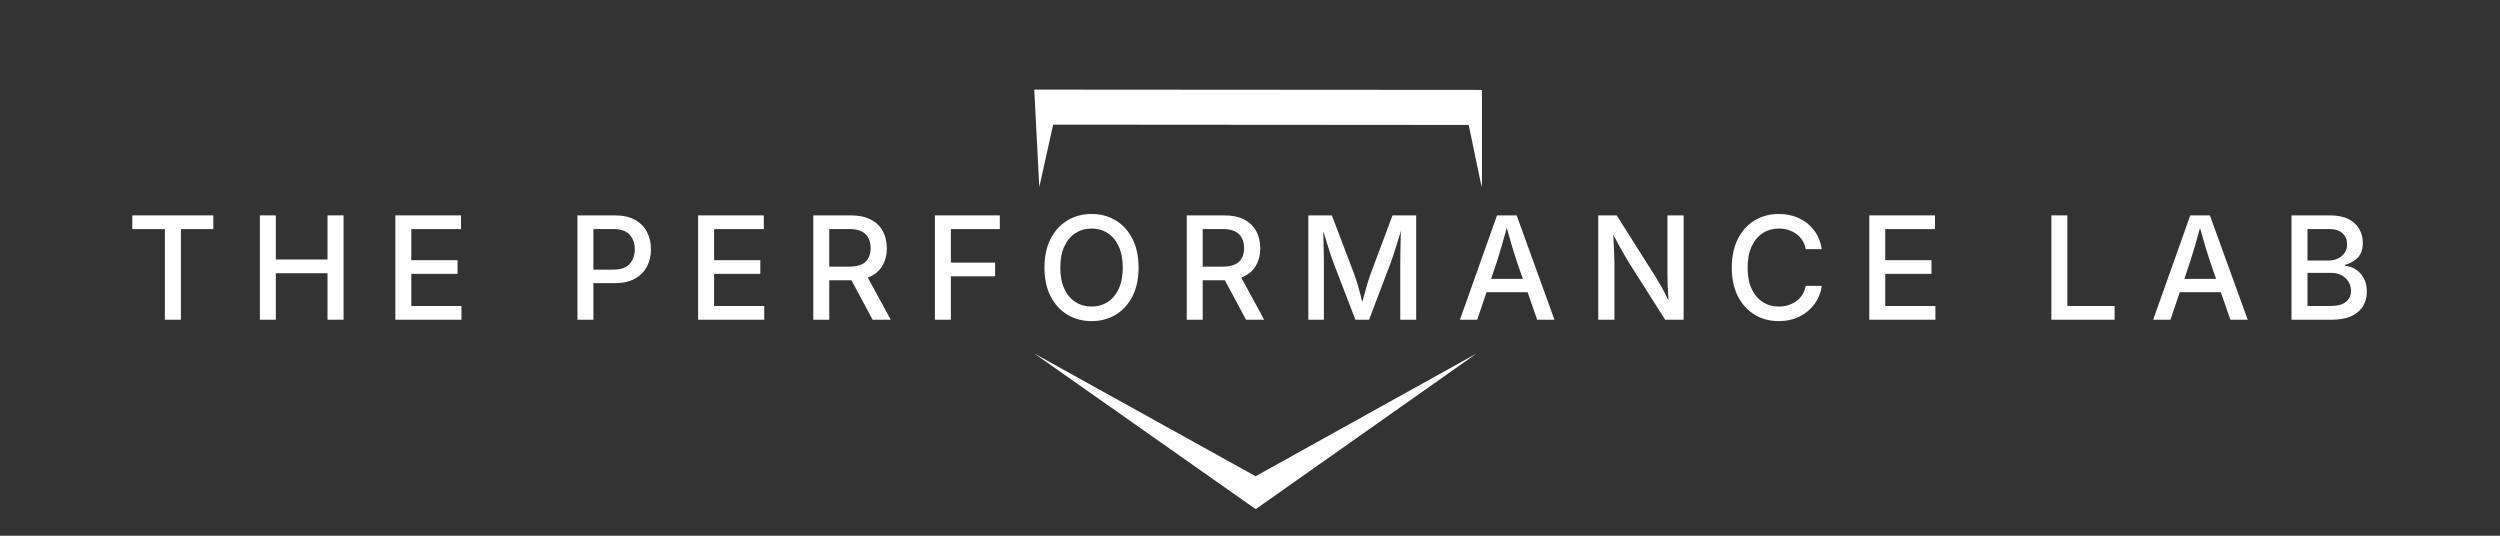
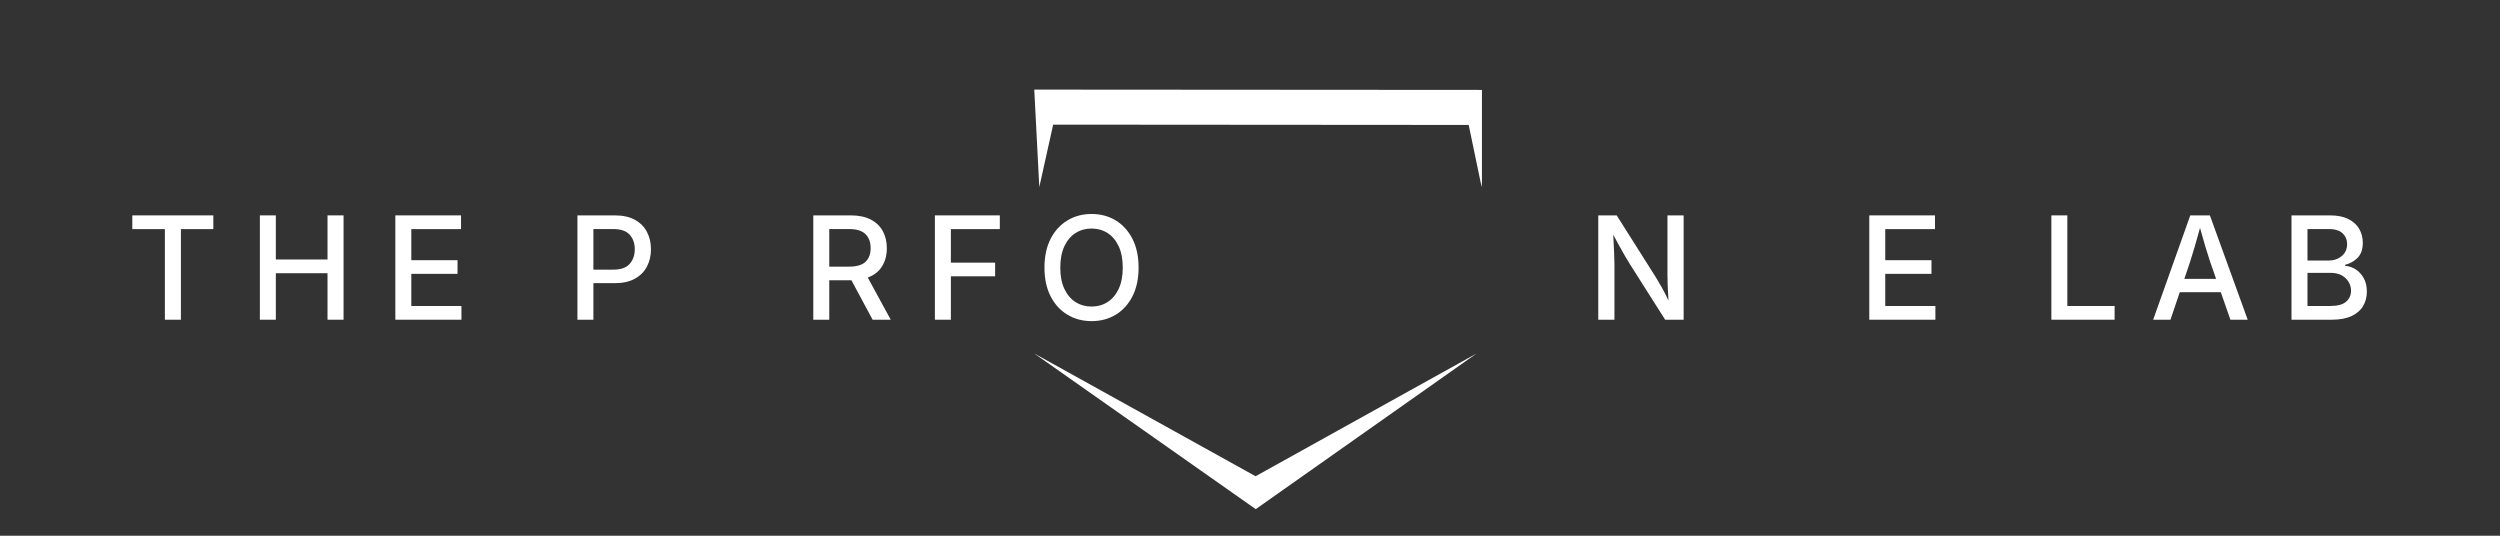
<svg xmlns="http://www.w3.org/2000/svg" xmlns:ns1="http://www.serif.com/" width="100%" height="100%" viewBox="0 0 7000 1500" version="1.1" xml:space="preserve" style="fill-rule:evenodd;clip-rule:evenodd;stroke-linejoin:round;stroke-miterlimit:2;">
  <rect x="0" y="0" width="7000" height="1500" fill="#333333" stroke="none" />
  <g id="tob-bar" ns1:id="tob bar" transform="matrix(0.853,0,0,0.853,2548.009,-19.792)">
    <g transform="matrix(1,0,0,1,135.412,63.326)">
      <clipPath id="_clip1">
        <rect x="255" y="254" width="1487" height="528" />
      </clipPath>
      <g clip-path="url(#_clip1)">
        <g transform="matrix(1,0,0,1,16.5,56)">
          <path d="M1724.5,518L1682,314L318,313L272.5,518L256,198L1743,199L1724.5,518Z" style="fill:white;" />
        </g>
      </g>
    </g>
  </g>
  <g id="bottom-chevron" ns1:id="bottom chevron" transform="matrix(0.853,0,0,0.853,2663.052,172.549)">
    <path d="M273,958L1000,1469L1725,958L999.5,1361L273,958Z" style="fill:white;" />
  </g>
  <g transform="matrix(1.922,0,0,1.922,1303.33,-851.033)">
    <g transform="matrix(1.931,0,0,1.931,-1064.188,-821.62)">
      <path d="M299.755,827.637L299.755,817.282L360.88,817.282L360.88,827.637L336.419,827.637L336.419,896L324.321,896L324.321,827.637L299.755,827.637Z" style="fill:white;fill-rule:nonzero;" />
      <path d="M395.992,896L395.992,817.282L408.037,817.282L408.037,850.565L447.026,850.565L447.026,817.282L459.124,817.282L459.124,896L447.026,896L447.026,860.92L408.037,860.92L408.037,896L395.992,896Z" style="fill:white;fill-rule:nonzero;" />
      <path d="M498.198,896L498.198,817.282L547.754,817.282L547.754,827.637L510.244,827.637L510.244,851.094L545.112,851.094L545.112,861.396L510.244,861.396L510.244,885.645L548.071,885.645L548.071,896L498.198,896Z" style="fill:white;fill-rule:nonzero;" />
      <path d="M635.569,896L635.569,817.282L663.781,817.282C669.839,817.282 674.893,818.4 678.943,820.637C682.994,822.873 686.023,825.92 688.03,829.776C690.038,833.633 691.042,837.992 691.042,842.852C691.042,847.713 690.029,852.071 688.004,855.928C685.979,859.784 682.941,862.831 678.89,865.068C674.84,867.304 669.768,868.422 663.675,868.422L647.615,868.422L647.615,896L635.569,896ZM647.615,858.226L662.513,858.226C668.289,858.226 672.454,856.773 675.007,853.867C677.561,850.962 678.838,847.29 678.838,842.852C678.838,838.414 677.561,834.76 675.007,831.89C672.454,829.019 668.254,827.584 662.407,827.584L647.615,827.584L647.615,858.226Z" style="fill:white;fill-rule:nonzero;" />
-       <path d="M726.628,896L726.628,817.282L776.184,817.282L776.184,827.637L738.674,827.637L738.674,851.094L773.542,851.094L773.542,861.396L738.674,861.396L738.674,885.645L776.501,885.645L776.501,896L726.628,896Z" style="fill:white;fill-rule:nonzero;" />
      <path d="M813.514,896L813.514,817.282L841.726,817.282C847.784,817.282 852.838,818.339 856.888,820.452C860.939,822.565 863.968,825.48 865.975,829.195C867.983,832.911 868.987,837.182 868.987,842.007C868.987,847.29 867.789,851.86 865.394,855.716C862.999,859.573 859.407,862.4 854.617,864.196L871.945,896L858.262,896L842.307,866.256L825.56,866.256L825.56,896L813.514,896ZM825.56,855.954L840.458,855.954C846.234,855.954 850.399,854.73 852.952,852.282C855.506,849.835 856.783,846.409 856.783,842.007C856.783,837.569 855.497,834.056 852.926,831.467C850.355,828.878 846.164,827.584 840.352,827.584L825.56,827.584L825.56,855.954Z" style="fill:white;fill-rule:nonzero;" />
      <path d="M905.26,896L905.26,817.282L954.234,817.282L954.234,827.637L917.306,827.637L917.306,852.943L950.695,852.943L950.695,863.245L917.306,863.245L917.306,896L905.26,896Z" style="fill:white;fill-rule:nonzero;" />
      <path d="M1023.475,897.057C1016.677,897.057 1010.593,895.436 1005.222,892.196C999.85,888.956 995.624,884.324 992.542,878.302C989.46,872.279 987.919,865.076 987.919,856.694C987.919,848.276 989.46,841.047 992.542,835.007C995.624,828.966 999.85,824.326 1005.222,821.086C1010.593,817.845 1016.677,816.225 1023.475,816.225C1030.272,816.225 1036.339,817.845 1041.675,821.086C1047.011,824.326 1051.22,828.966 1054.301,835.007C1057.383,841.047 1058.924,848.276 1058.924,856.694C1058.924,865.076 1057.383,872.288 1054.301,878.328C1051.22,884.368 1047.011,889 1041.675,892.223C1036.339,895.445 1030.272,897.057 1023.475,897.057ZM1023.475,886.068C1027.948,886.068 1031.954,884.941 1035.494,882.687C1039.033,880.432 1041.833,877.122 1043.894,872.754C1045.954,868.387 1046.984,863.034 1046.984,856.694C1046.984,850.319 1045.954,844.939 1043.894,840.554C1041.833,836.169 1039.033,832.849 1035.494,830.595C1031.954,828.341 1027.948,827.214 1023.475,827.214C1018.966,827.214 1014.934,828.341 1011.376,830.595C1007.819,832.849 1005.01,836.169 1002.95,840.554C1000.889,844.939 999.859,850.319 999.859,856.694C999.859,863.034 1000.889,868.387 1002.95,872.754C1005.01,877.122 1007.819,880.432 1011.376,882.687C1014.934,884.941 1018.966,886.068 1023.475,886.068Z" style="fill:white;fill-rule:nonzero;" />
-       <path d="M1095.251,896L1095.251,817.282L1123.462,817.282C1129.52,817.282 1134.574,818.339 1138.625,820.452C1142.675,822.565 1145.704,825.48 1147.712,829.195C1149.719,832.911 1150.723,837.182 1150.723,842.007C1150.723,847.29 1149.526,851.86 1147.131,855.716C1144.736,859.573 1141.143,862.4 1136.353,864.196L1153.682,896L1139.998,896L1124.043,866.256L1107.296,866.256L1107.296,896L1095.251,896ZM1107.296,855.954L1122.194,855.954C1127.971,855.954 1132.135,854.73 1134.689,852.282C1137.242,849.835 1138.519,846.409 1138.519,842.007C1138.519,837.569 1137.234,834.056 1134.663,831.467C1132.091,828.878 1127.9,827.584 1122.089,827.584L1107.296,827.584L1107.296,855.954Z" style="fill:white;fill-rule:nonzero;" />
-       <path d="M1186.997,896L1186.997,817.282L1204.748,817.282L1221.918,862.452C1222.446,863.861 1223.045,865.684 1223.714,867.92C1224.383,870.157 1225.07,872.561 1225.775,875.132C1226.479,877.703 1227.131,880.186 1227.729,882.581C1228.363,880.256 1229.033,877.809 1229.737,875.237C1230.441,872.666 1231.128,870.254 1231.797,868C1232.467,865.746 1233.065,863.896 1233.594,862.452L1250.5,817.282L1268.356,817.282L1268.356,896L1256.364,896L1256.364,853.63C1256.364,850.742 1256.408,847.017 1256.496,842.456C1256.584,837.895 1256.681,833.413 1256.786,829.01C1255.871,832.216 1254.92,835.385 1253.934,838.52C1252.947,841.655 1252.014,844.552 1251.133,847.211C1250.253,849.87 1249.513,852.009 1248.915,853.63L1232.801,896L1222.499,896L1206.174,853.63C1205.259,851.27 1204.088,847.836 1202.661,843.328C1201.235,838.819 1199.764,834.135 1198.25,829.275C1198.32,832.022 1198.391,834.892 1198.461,837.886C1198.532,840.88 1198.593,843.75 1198.646,846.497C1198.699,849.245 1198.725,851.622 1198.725,853.63L1198.725,896L1186.997,896Z" style="fill:white;fill-rule:nonzero;" />
-       <path d="M1301.355,896L1329.355,817.282L1344.148,817.282L1372.676,896L1359.627,896L1352.389,875.237L1321.43,875.237L1314.404,896L1301.355,896ZM1324.864,865.2L1348.85,865.2L1344.306,852.203C1343.249,849.069 1342.105,845.432 1340.872,841.294C1339.639,837.155 1338.248,832.304 1336.698,826.739C1335.149,832.374 1333.766,837.278 1332.551,841.452C1331.336,845.626 1330.235,849.209 1329.249,852.203L1324.864,865.2Z" style="fill:white;fill-rule:nonzero;" />
      <path d="M1405.727,896L1405.727,817.282L1419.622,817.282L1449.26,864.143C1450.493,866.115 1451.937,868.572 1453.592,871.513C1455.247,874.454 1456.956,877.809 1458.717,881.577C1458.435,877.773 1458.232,874.137 1458.109,870.668C1457.986,867.198 1457.924,864.337 1457.924,862.083L1457.924,817.282L1470.128,817.282L1470.128,896L1456.181,896L1429.607,854.105C1428.304,852.027 1427.062,849.967 1425.882,847.924C1424.702,845.881 1423.408,843.583 1421.999,841.029C1420.59,838.476 1418.935,835.438 1417.033,831.916C1417.28,836.847 1417.491,841.25 1417.667,845.124C1417.843,848.998 1417.931,851.957 1417.931,853.999L1417.931,896L1405.727,896Z" style="fill:white;fill-rule:nonzero;" />
-       <path d="M1541.904,897.057C1535.071,897.057 1528.987,895.436 1523.651,892.196C1518.315,888.956 1514.115,884.324 1511.051,878.302C1507.987,872.279 1506.455,865.076 1506.455,856.694C1506.455,848.276 1507.996,841.047 1511.077,835.007C1514.159,828.966 1518.368,824.326 1523.704,821.086C1529.04,817.845 1535.107,816.225 1541.904,816.225C1547.434,816.225 1552.488,817.273 1557.067,819.369C1561.645,821.464 1565.449,824.493 1568.478,828.456C1571.507,832.418 1573.462,837.182 1574.342,842.746L1562.244,842.746C1561.258,837.745 1558.872,833.906 1555.085,831.229C1551.299,828.553 1546.941,827.214 1542.01,827.214C1537.502,827.214 1533.469,828.35 1529.912,830.622C1526.354,832.893 1523.545,836.222 1521.485,840.607C1519.425,844.992 1518.394,850.354 1518.394,856.694C1518.394,863.069 1519.425,868.44 1521.485,872.807C1523.545,877.175 1526.354,880.477 1529.912,882.713C1533.469,884.95 1537.502,886.068 1542.01,886.068C1546.941,886.068 1551.299,884.721 1555.085,882.026C1558.872,879.332 1561.258,875.484 1562.244,870.483L1574.395,870.483C1573.585,875.695 1571.71,880.292 1568.769,884.272C1565.828,888.251 1562.059,891.377 1557.463,893.649C1552.867,895.921 1547.68,897.057 1541.904,897.057Z" style="fill:white;fill-rule:nonzero;" />
      <path d="M1610.193,896L1610.193,817.282L1659.749,817.282L1659.749,827.637L1622.239,827.637L1622.239,851.094L1657.107,851.094L1657.107,861.396L1622.239,861.396L1622.239,885.645L1660.066,885.645L1660.066,896L1610.193,896Z" style="fill:white;fill-rule:nonzero;" />
      <path d="M1747.564,896L1747.564,817.282L1759.61,817.282L1759.61,885.645L1795.271,885.645L1795.271,896L1747.564,896Z" style="fill:white;fill-rule:nonzero;" />
      <path d="M1824.359,896L1852.36,817.282L1867.152,817.282L1895.681,896L1882.632,896L1875.394,875.237L1844.435,875.237L1837.408,896L1824.359,896ZM1847.869,865.2L1871.854,865.2L1867.311,852.203C1866.254,849.069 1865.109,845.432 1863.877,841.294C1862.644,837.155 1861.253,832.304 1859.703,826.739C1858.153,832.374 1856.771,837.278 1855.556,841.452C1854.341,845.626 1853.24,849.209 1852.254,852.203L1847.869,865.2Z" style="fill:white;fill-rule:nonzero;" />
      <path d="M1928.732,896L1928.732,817.282L1957.736,817.282C1963.301,817.282 1967.915,818.198 1971.578,820.029C1975.241,821.861 1977.979,824.335 1979.793,827.452C1981.607,830.569 1982.514,834.065 1982.514,837.939C1982.514,842.87 1981.211,846.647 1978.604,849.271C1975.998,851.895 1972.863,853.665 1969.2,854.581L1969.2,855.373C1971.842,855.514 1974.413,856.35 1976.914,857.883C1979.414,859.415 1981.484,861.607 1983.121,864.46C1984.759,867.313 1985.578,870.747 1985.578,874.762C1985.578,878.812 1984.636,882.44 1982.752,885.645C1980.867,888.85 1977.962,891.377 1974.034,893.226C1970.107,895.075 1965.097,896 1959.004,896L1928.732,896ZM1940.777,885.645L1957.789,885.645C1963.459,885.645 1967.519,884.553 1969.966,882.37C1972.414,880.186 1973.638,877.456 1973.638,874.181C1973.638,870.483 1972.256,867.304 1969.491,864.645C1966.726,861.986 1962.984,860.656 1958.264,860.656L1940.777,860.656L1940.777,885.645ZM1940.777,851.358L1956.574,851.358C1960.554,851.358 1963.9,850.231 1966.612,847.977C1969.324,845.723 1970.68,842.711 1970.68,838.943C1970.68,835.702 1969.544,832.999 1967.272,830.833C1965,828.667 1961.54,827.584 1956.891,827.584L1940.777,827.584L1940.777,851.358Z" style="fill:white;fill-rule:nonzero;" />
    </g>
  </g>
</svg>